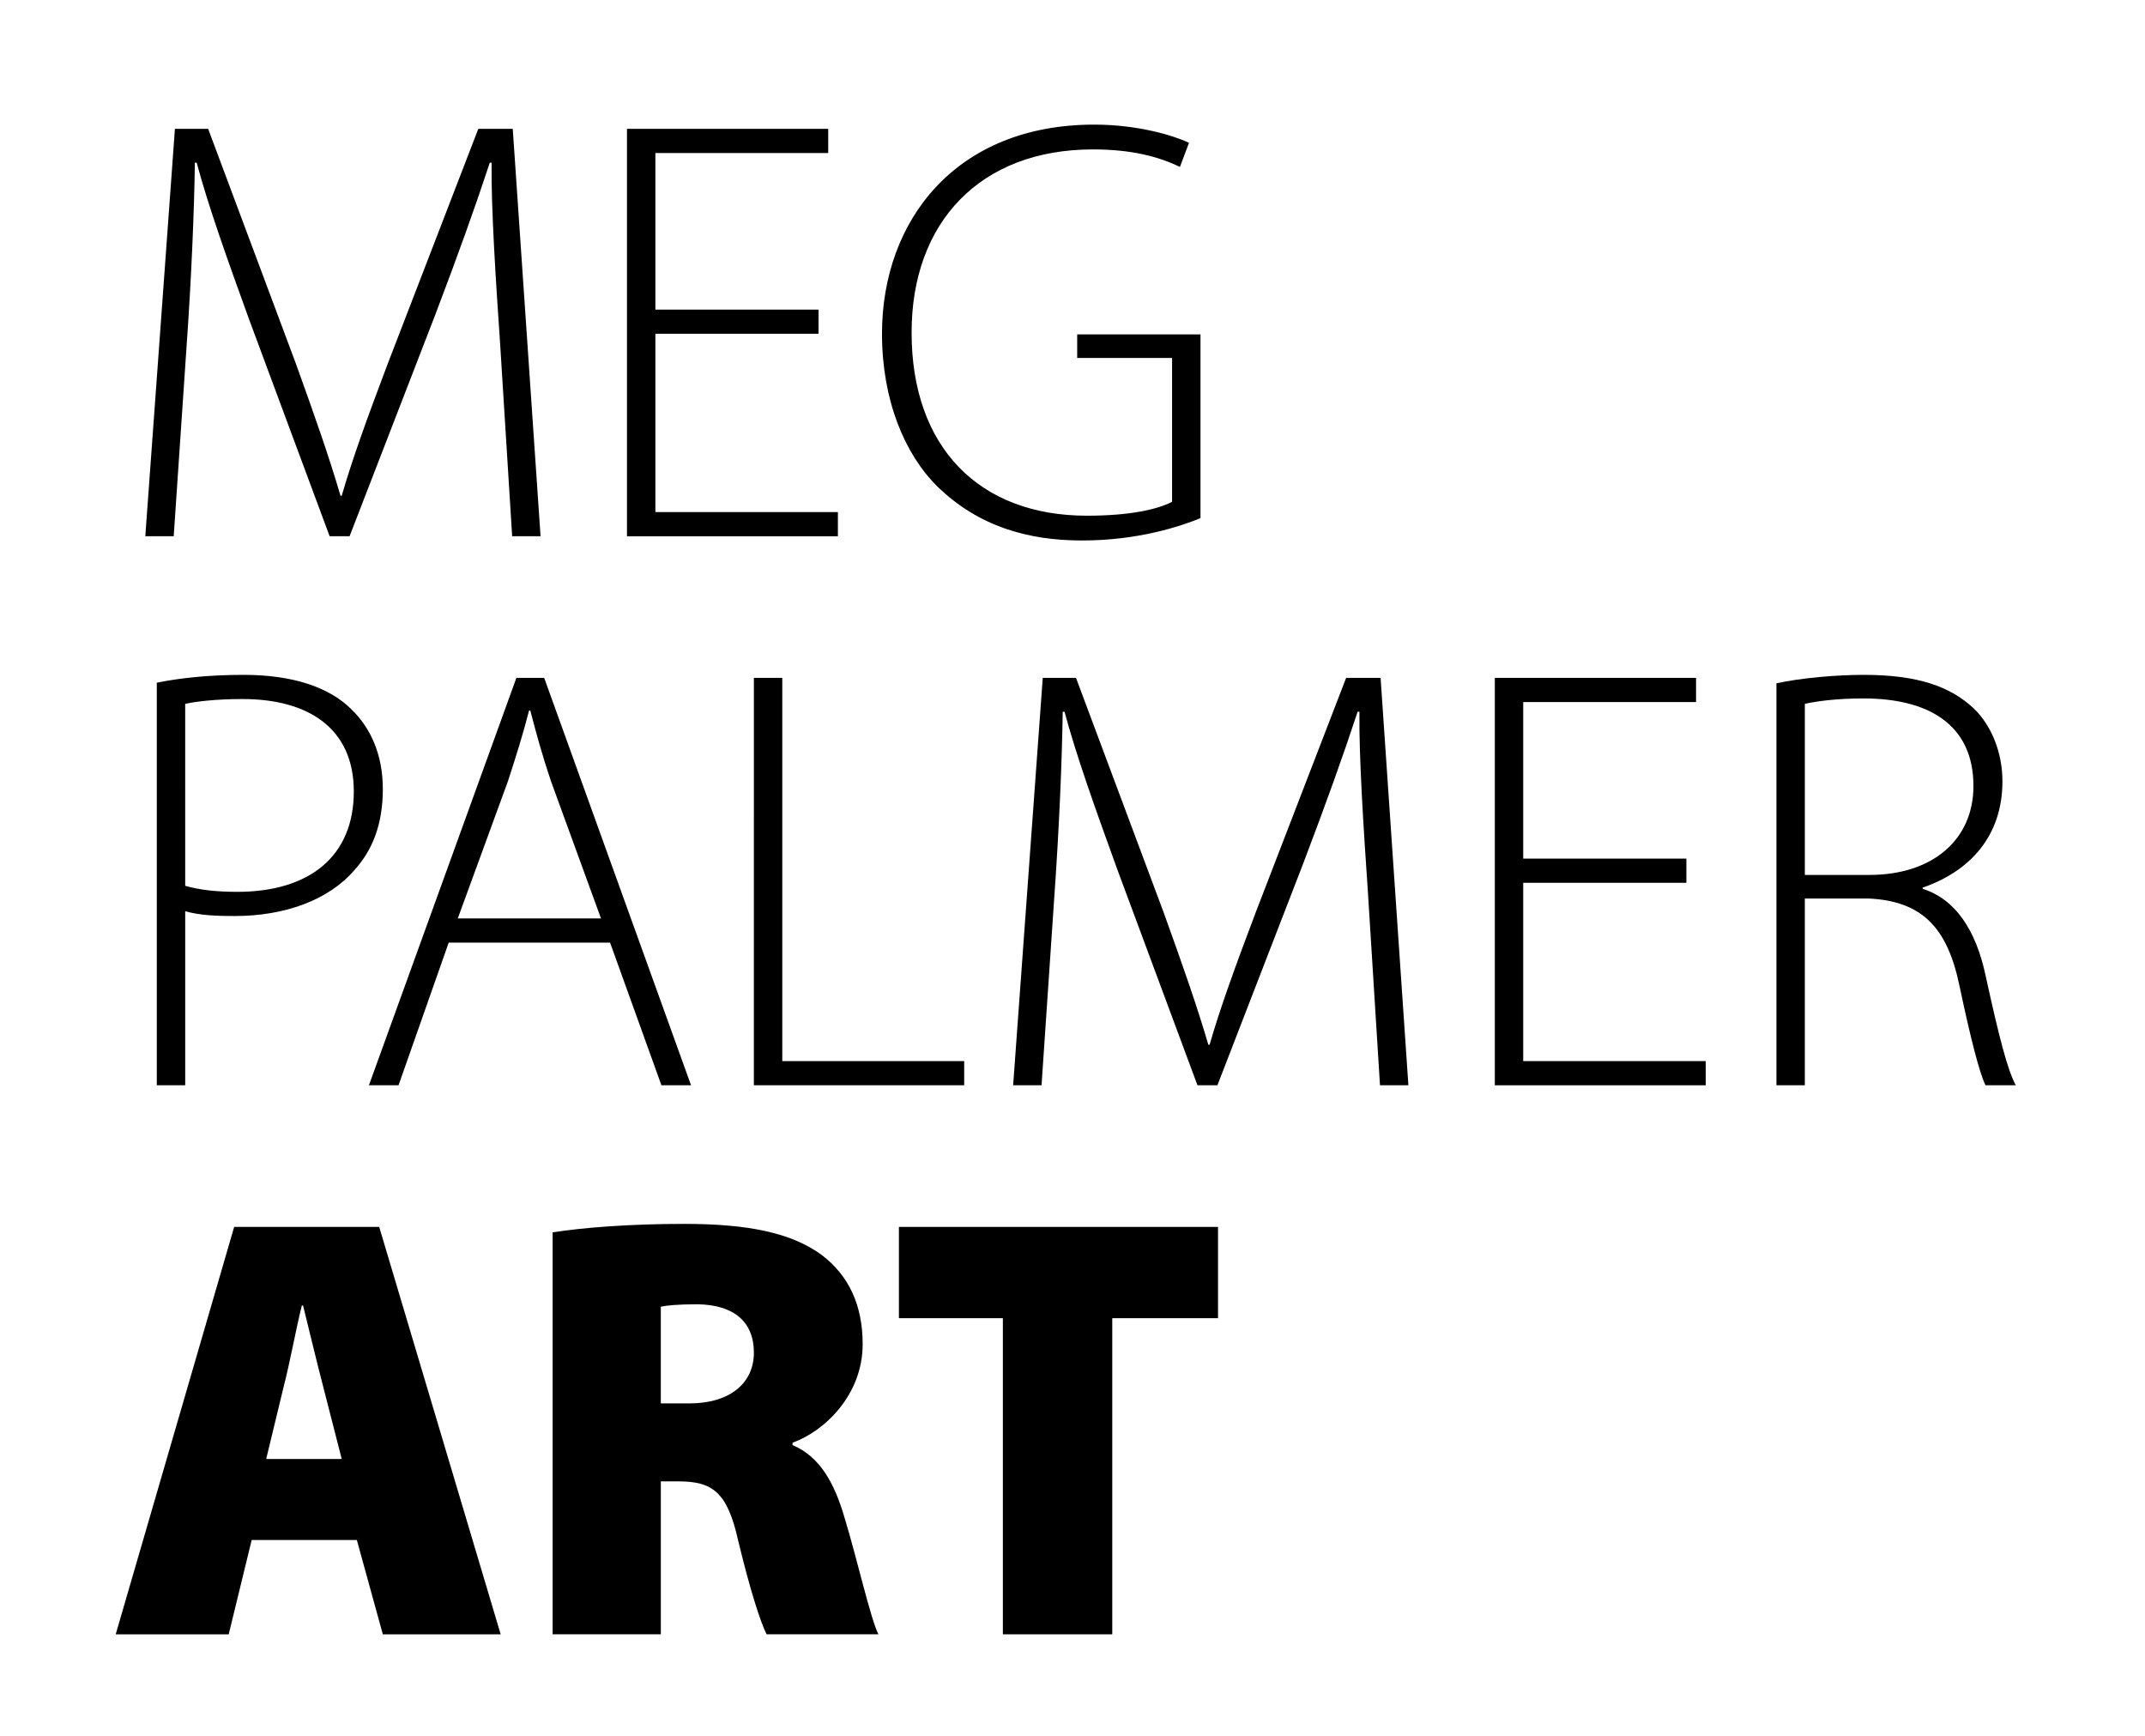
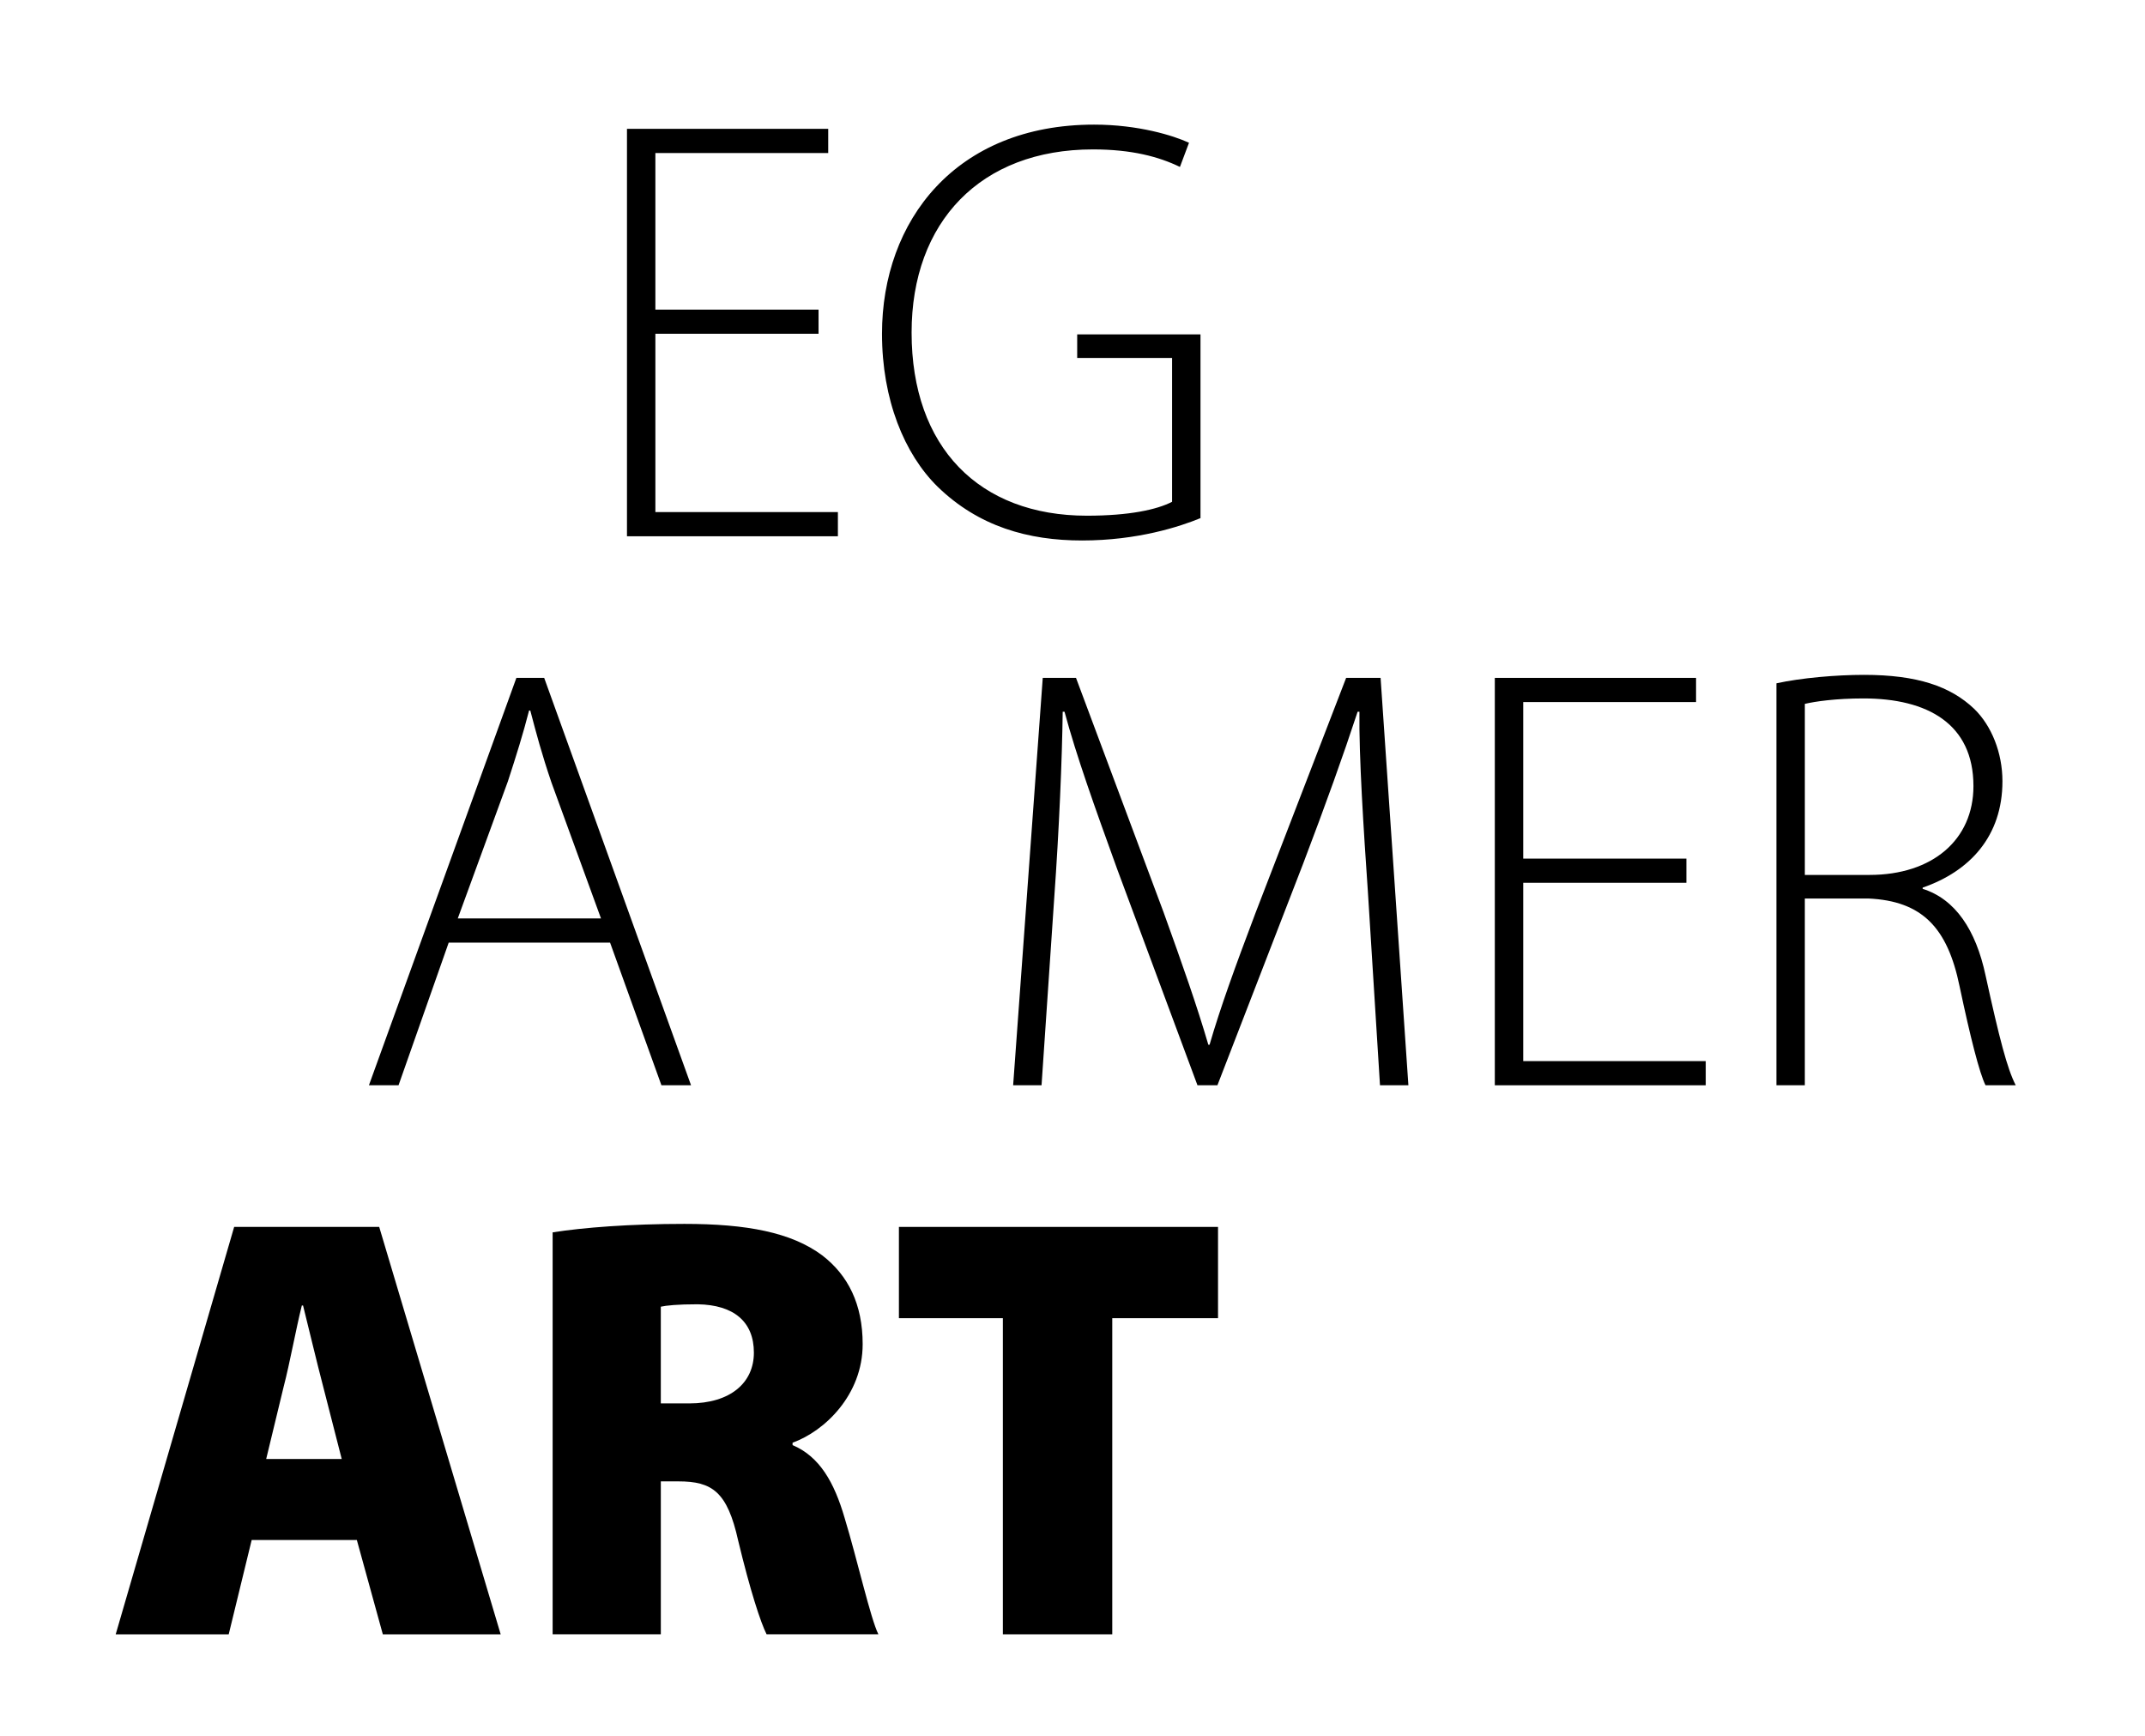
<svg xmlns="http://www.w3.org/2000/svg" width="241" height="195" viewBox="0 0 241 195" fill="none">
-   <rect width="241" height="195" fill="white" />
-   <path d="M56.185 38.512C55.709 31.654 55.166 23.234 55.234 18.277H55.03C53.4 23.234 51.499 28.53 48.919 35.32L39.277 60.24H37.036L28.006 35.932C25.425 28.802 23.456 23.302 22.098 18.277H21.894C21.826 23.641 21.487 31.586 20.943 39.191L19.517 60.24H16.326L19.653 14.474H23.387L33.233 40.82C35.337 46.66 36.967 51.277 38.257 55.691H38.393C39.615 51.481 41.245 47 43.554 40.888L53.739 14.474H57.61L60.734 60.24H57.543L56.185 38.512Z" fill="black" />
  <path d="M91.968 37.494H73.635V57.525H94.141V60.241H70.443V14.475H93.054V17.191H73.634V34.778H91.967L91.968 37.494Z" fill="black" />
  <path d="M134.881 58.204C132.572 59.155 127.819 60.716 121.572 60.716C115.528 60.716 109.96 59.154 105.343 54.673C101.609 51.006 99.096 44.895 99.096 37.494C99.096 24.796 107.38 14 122.929 14C127.886 14 131.825 15.223 133.59 16.037L132.571 18.753C130.194 17.599 127.138 16.784 122.793 16.784C110.164 16.784 102.422 24.932 102.422 37.358C102.422 50.259 110.027 57.932 122.114 57.932C126.867 57.932 129.99 57.253 131.688 56.37V40.21H121.027V37.562H134.88V58.204H134.881Z" fill="black" />
-   <path d="M17.617 76.694C20.265 76.151 23.525 75.812 27.395 75.812C32.827 75.812 36.969 77.17 39.481 79.682C41.654 81.787 43.012 84.775 43.012 88.645C43.012 92.583 41.858 95.503 39.821 97.744C36.901 101.139 31.944 102.904 26.376 102.904C24.339 102.904 22.438 102.836 20.808 102.361V121.917H17.617V76.694ZM20.808 99.509C22.438 99.985 24.407 100.188 26.647 100.188C34.795 100.188 39.752 96.182 39.752 88.917C39.752 81.719 34.523 78.528 27.258 78.528C24.27 78.528 22.029 78.799 20.807 79.071L20.808 99.509Z" fill="black" />
  <path d="M50.413 105.892L44.777 121.917H41.45L58.018 76.151H61.142L77.642 121.917H74.315L68.544 105.892H50.413ZM67.524 103.176L61.956 87.898C60.87 84.707 60.258 82.398 59.58 79.817H59.444C58.765 82.465 58.018 84.842 57.068 87.762L51.432 103.176H67.524Z" fill="black" />
-   <path d="M84.702 76.151H87.893V119.201H108.331V121.917H84.701L84.702 76.151Z" fill="black" />
  <path d="M153.689 100.188C153.214 93.33 152.67 84.91 152.739 79.953H152.535C150.906 84.91 149.005 90.206 146.424 96.996L136.782 121.916H134.541L125.511 97.607C122.931 90.477 120.961 84.977 119.603 79.952H119.399C119.331 85.316 118.992 93.261 118.448 100.866L117.022 121.915H113.831L117.158 76.149H120.893L130.739 102.495C132.843 108.335 134.473 112.952 135.763 117.365H135.899C137.122 113.156 138.751 108.674 141.06 102.563L151.245 76.149H155.115L158.239 121.915H155.048L153.689 100.188Z" fill="black" />
  <path d="M189.473 99.17H171.14V119.201H191.646V121.917H167.949V76.151H190.559V78.867H171.14V96.454H189.473V99.17Z" fill="black" />
  <path d="M199.589 76.762C202.372 76.151 206.311 75.812 209.435 75.812C215.41 75.812 219.145 77.102 221.792 79.614C223.762 81.515 224.983 84.571 224.983 87.762C224.983 93.941 221.317 97.879 216.02 99.713V99.849C219.687 101.003 221.996 104.466 223.082 109.559C224.644 116.688 225.526 120.084 226.478 121.917H223.082C222.403 120.559 221.385 116.553 220.163 110.781C218.805 104.195 215.953 101.207 209.909 100.935H202.78V121.916H199.589V76.762ZM202.78 98.287H210.045C217.107 98.287 221.725 94.349 221.725 88.306C221.725 81.312 216.564 78.46 209.367 78.46C206.244 78.46 203.935 78.799 202.781 79.071V98.287H202.78Z" fill="black" />
  <path d="M28.277 173.001L25.697 183.594H13L26.309 137.828H42.605L56.253 183.594H43.012L40.093 173.001H28.277ZM38.395 163.902L36.29 155.686C35.611 153.105 34.728 149.371 34.049 146.655H33.913C33.234 149.371 32.555 153.174 31.876 155.754L29.907 163.902H38.395Z" fill="black" />
  <path d="M62.091 138.439C65.554 137.895 70.782 137.488 76.894 137.488C83.888 137.488 88.913 138.439 92.375 141.019C95.294 143.259 96.924 146.519 96.924 151C96.924 156.704 92.646 160.777 89.048 162.068V162.339C92.104 163.629 93.733 166.549 94.887 170.486C96.313 175.172 97.807 181.826 98.69 183.591H86.128C85.449 182.233 84.295 178.702 82.937 173.067C81.715 167.567 80.017 166.413 76.215 166.413H74.246V183.592H62.091V138.439ZM74.245 157.655H77.436C82.053 157.655 84.702 155.346 84.702 151.951C84.702 148.488 82.461 146.587 78.387 146.519C76.078 146.519 74.856 146.655 74.245 146.79V157.655Z" fill="black" />
  <path d="M112.676 148.081H100.997V137.828H136.85V148.081H124.967V183.594H112.676V148.081Z" fill="black" />
</svg>